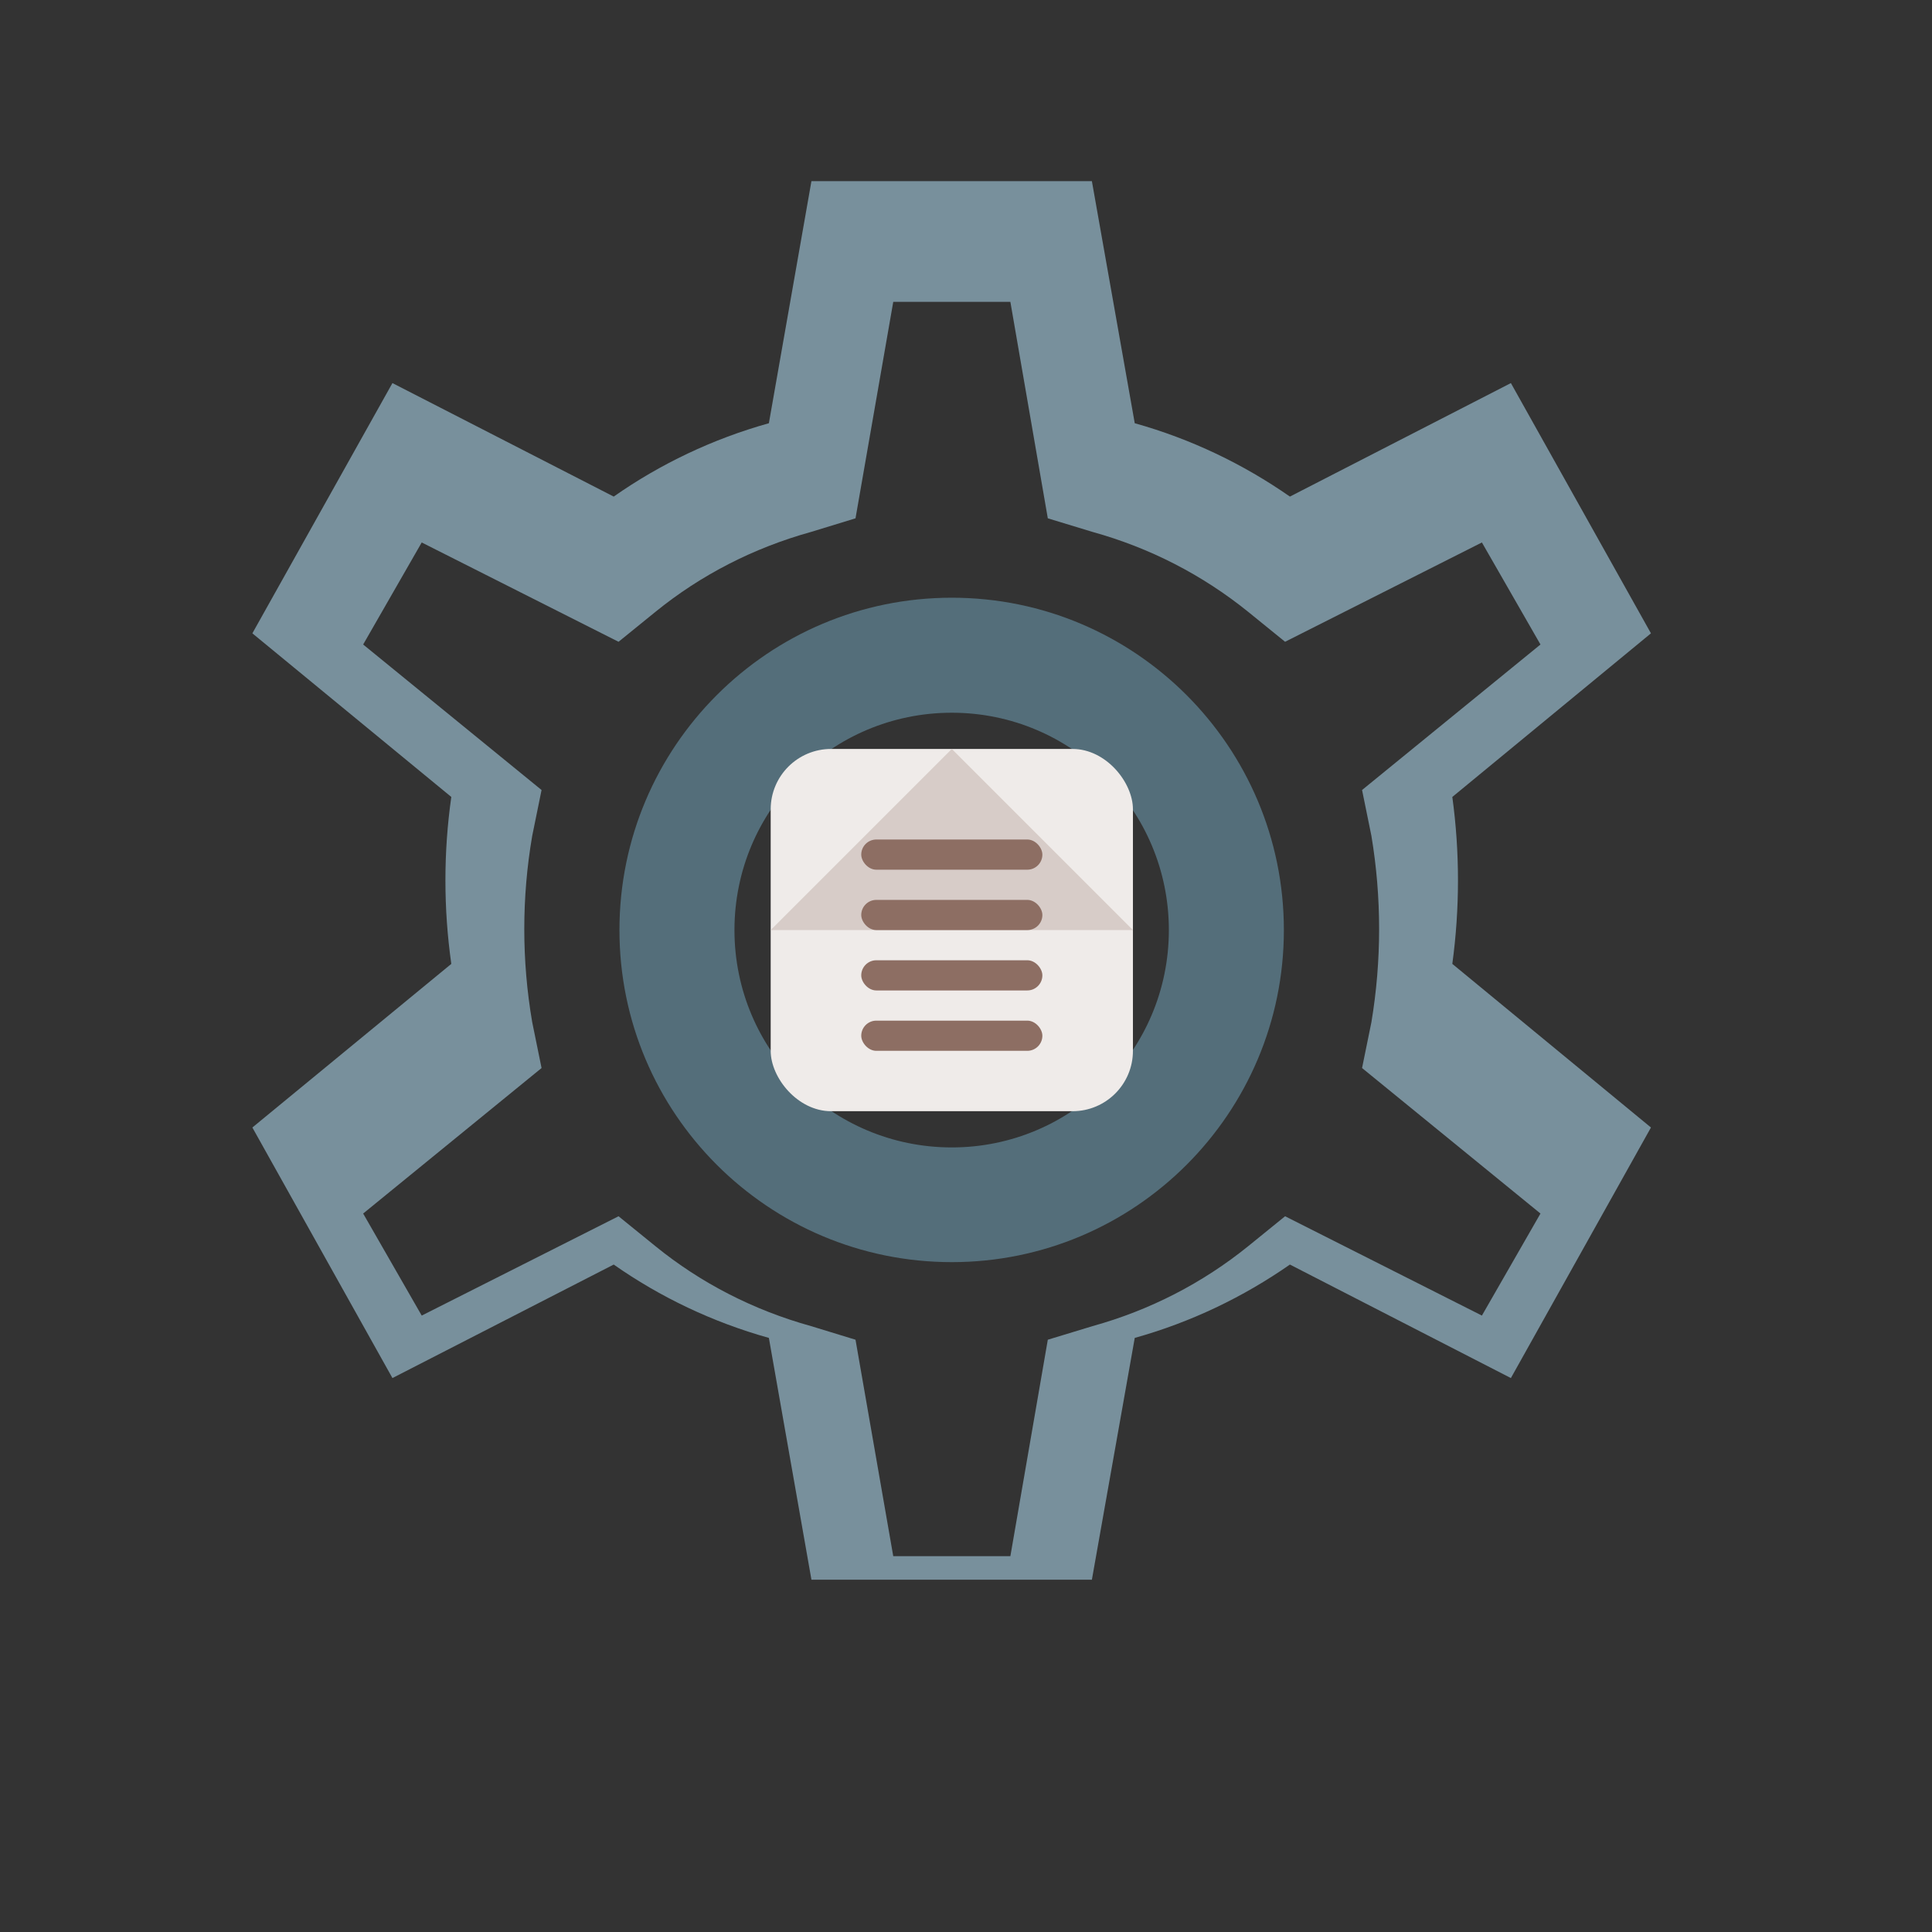
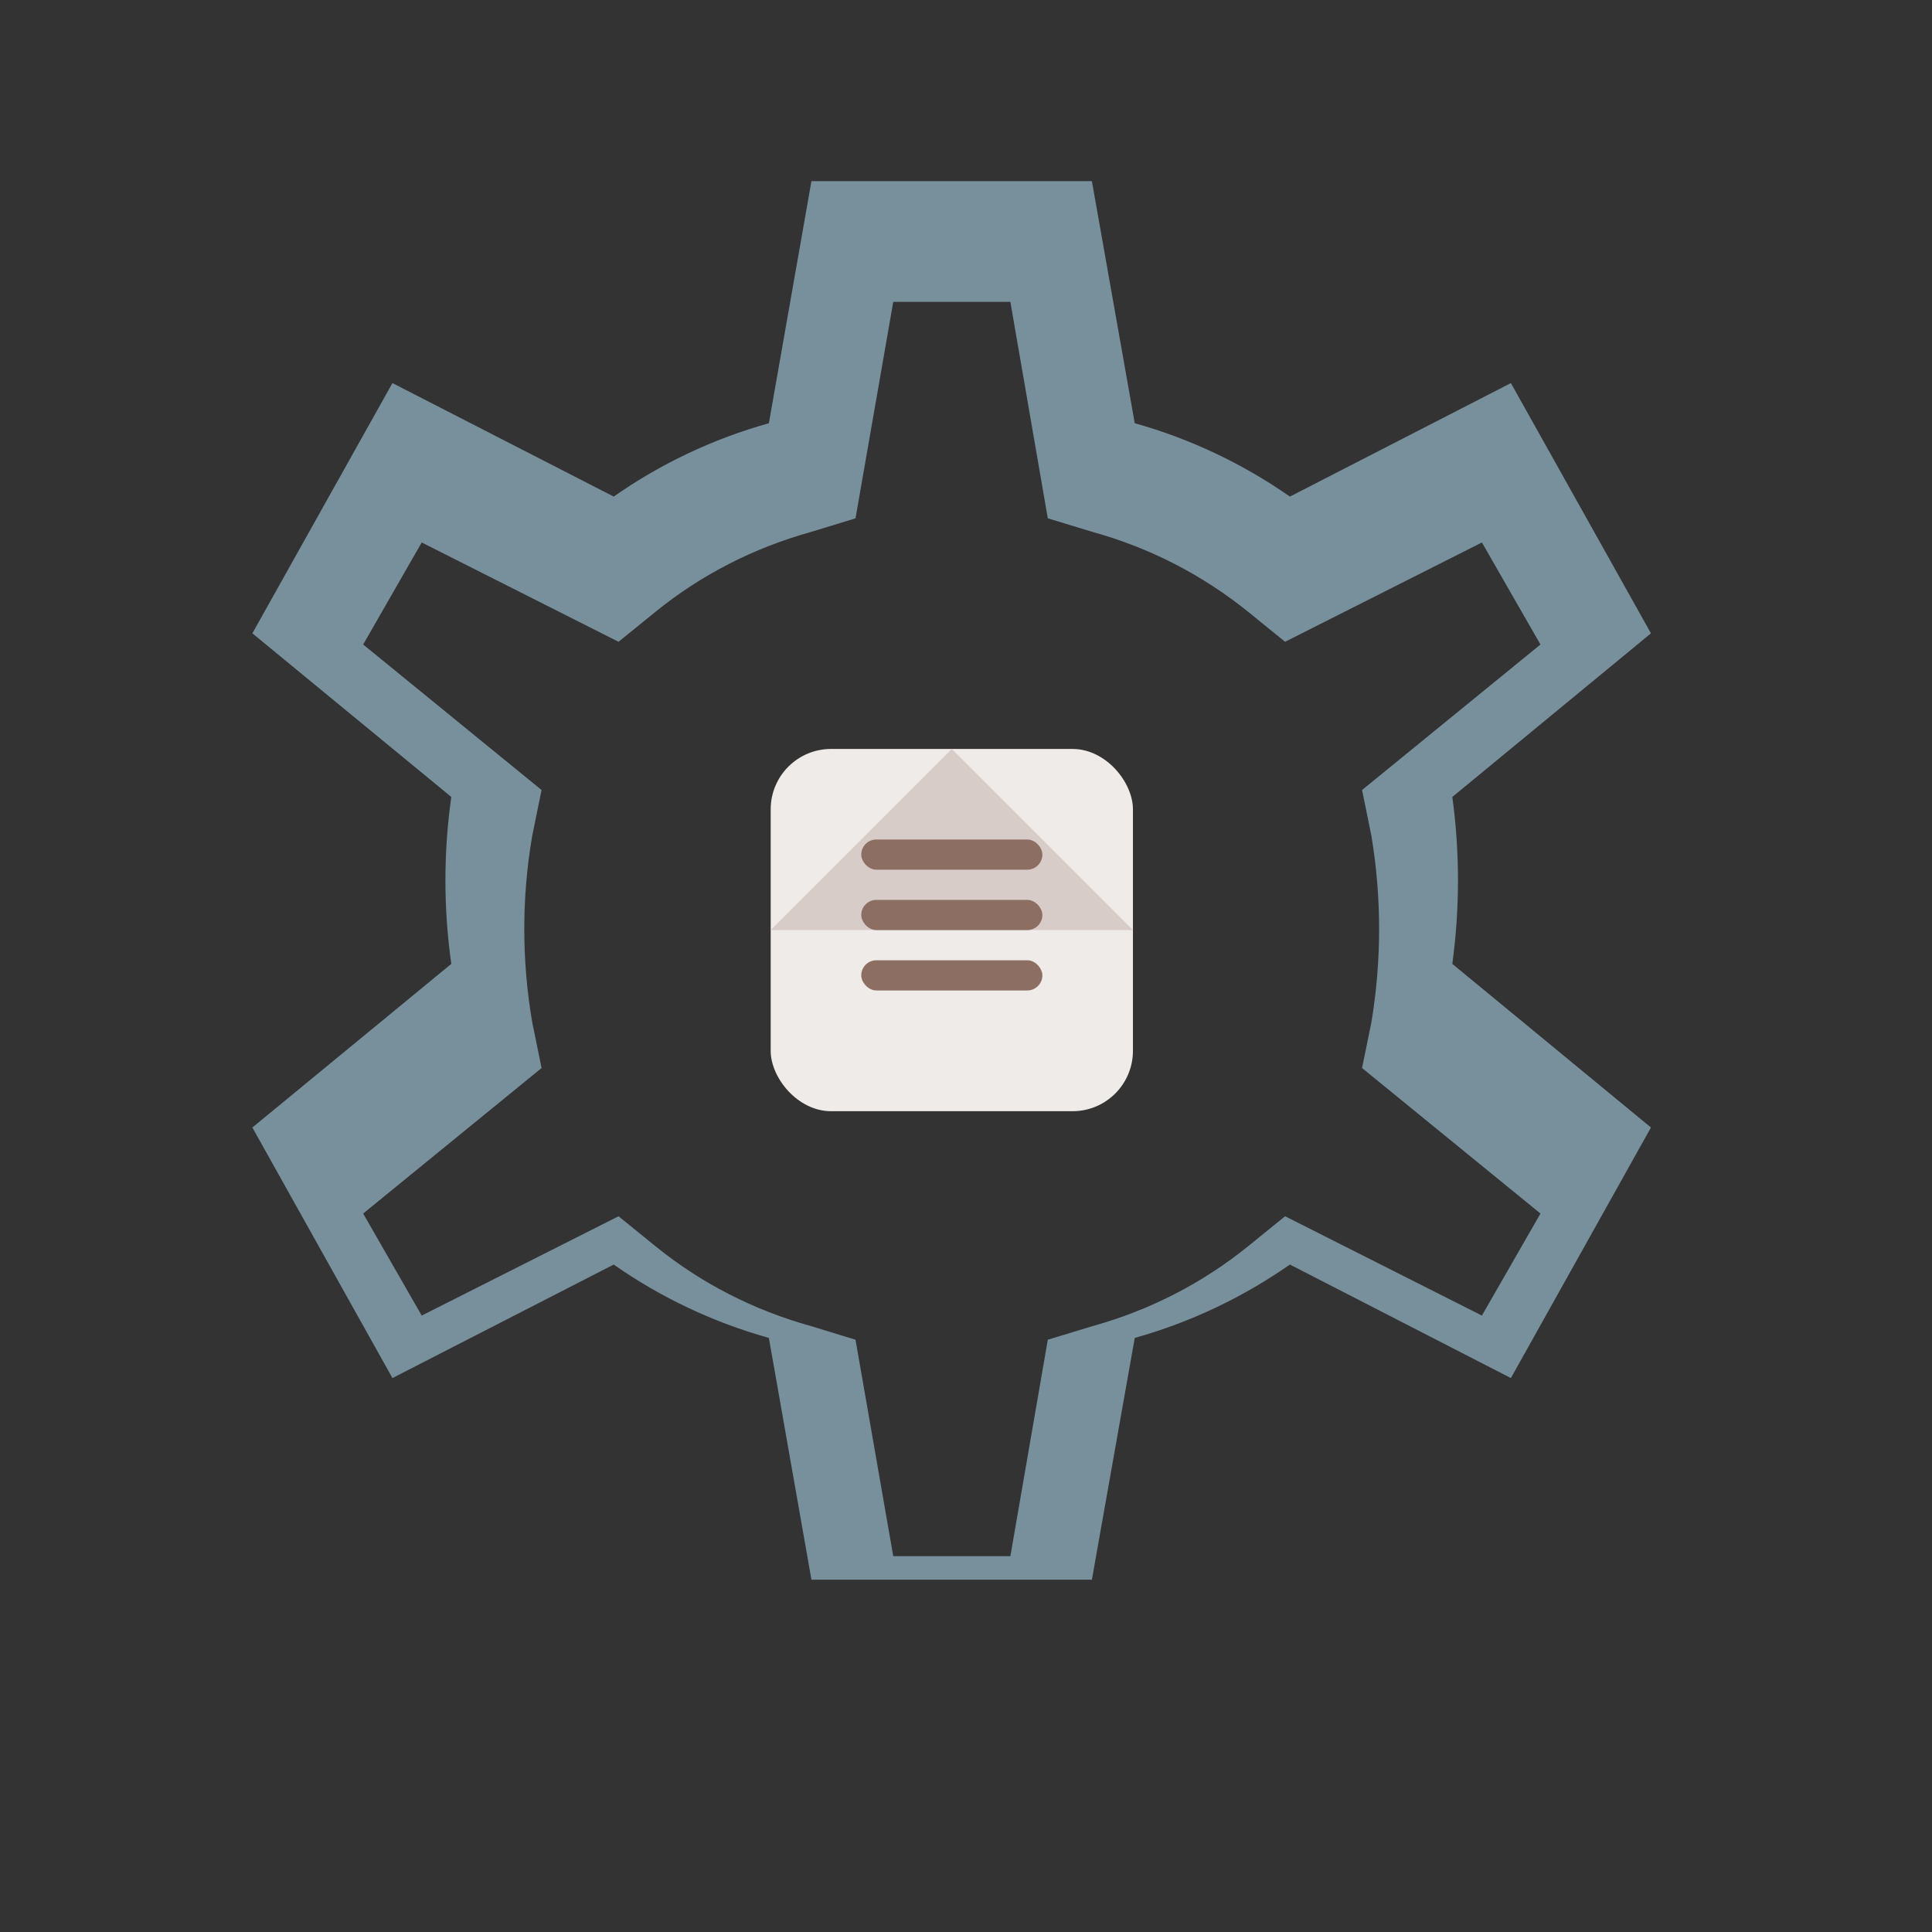
<svg xmlns="http://www.w3.org/2000/svg" width="64" height="64" viewBox="0 0 64 64" fill="none">
  <rect x="0" y="0" width="64" height="64" fill="#333333" stroke="none" />
  <path d="M36.17 6L37.59 14.02C39.45 14.54 41.18 15.37 42.73 16.45L50.05 12.69L54.69 20.98L48.11 26.4C48.36 28.23 48.36 30.09 48.11 31.93L54.69 37.35L50.05 45.65L42.73 41.89C41.18 42.97 39.45 43.8 37.59 44.32L36.17 52.33H26.88L25.47 44.32C23.61 43.8 21.87 42.97 20.33 41.89L13 45.65L8.36 37.35L14.95 31.93C14.69 30.09 14.69 28.23 14.95 26.4L8.36 20.98L13 12.69L20.33 16.45C21.87 15.37 23.61 14.54 25.47 14.02L26.88 6H36.17ZM33.47 10H29.59L28.34 17.17L26.87 17.62C24.96 18.15 23.21 19.05 21.71 20.27L20.49 21.26L13.97 17.97L12.03 21.35L17.94 26.17L17.63 27.69C17.28 29.73 17.28 31.82 17.63 33.86L17.94 35.38L12.03 40.2L13.97 43.58L20.49 40.29L21.71 41.28C23.21 42.5 24.96 43.4 26.87 43.93L28.34 44.38L29.59 51.55H33.47L34.71 44.38L36.19 43.93C38.1 43.4 39.84 42.5 41.35 41.28L42.57 40.29L49.09 43.58L51.03 40.2L45.12 35.38L45.43 33.86C45.77 31.82 45.77 29.73 45.43 27.69L45.12 26.17L51.03 21.35L49.09 17.97L42.57 21.26L41.35 20.27C39.84 19.05 38.1 18.15 36.19 17.62L34.71 17.17L33.47 10Z" fill="#78909C" />
-   <path d="M31.53 19.8C25.45 19.8 20.52 24.73 20.52 30.81C20.52 36.88 25.45 41.81 31.53 41.81C37.6 41.81 42.53 36.88 42.53 30.81C42.53 24.73 37.6 19.8 31.53 19.8ZM31.53 38.01C27.55 38.01 24.33 34.79 24.33 30.81C24.33 26.83 27.55 23.61 31.53 23.61C35.5 23.61 38.72 26.83 38.72 30.81C38.72 34.79 35.5 38.01 31.53 38.01Z" fill="#546E7A" />
  <rect x="25.53" y="24.81" width="12" height="12" rx="2" fill="#EFEBE9" />
  <path d="M31.53 24.81L37.53 30.81L25.53 30.81L31.53 24.81Z" fill="#D7CCC8" />
  <rect x="28.53" y="27.81" width="6" height="1" rx="0.5" fill="#8D6E63" />
  <rect x="28.53" y="29.81" width="6" height="1" rx="0.5" fill="#8D6E63" />
  <rect x="28.53" y="31.81" width="6" height="1" rx="0.5" fill="#8D6E63" />
-   <rect x="28.53" y="33.81" width="6" height="1" rx="0.5" fill="#8D6E63" />
</svg>